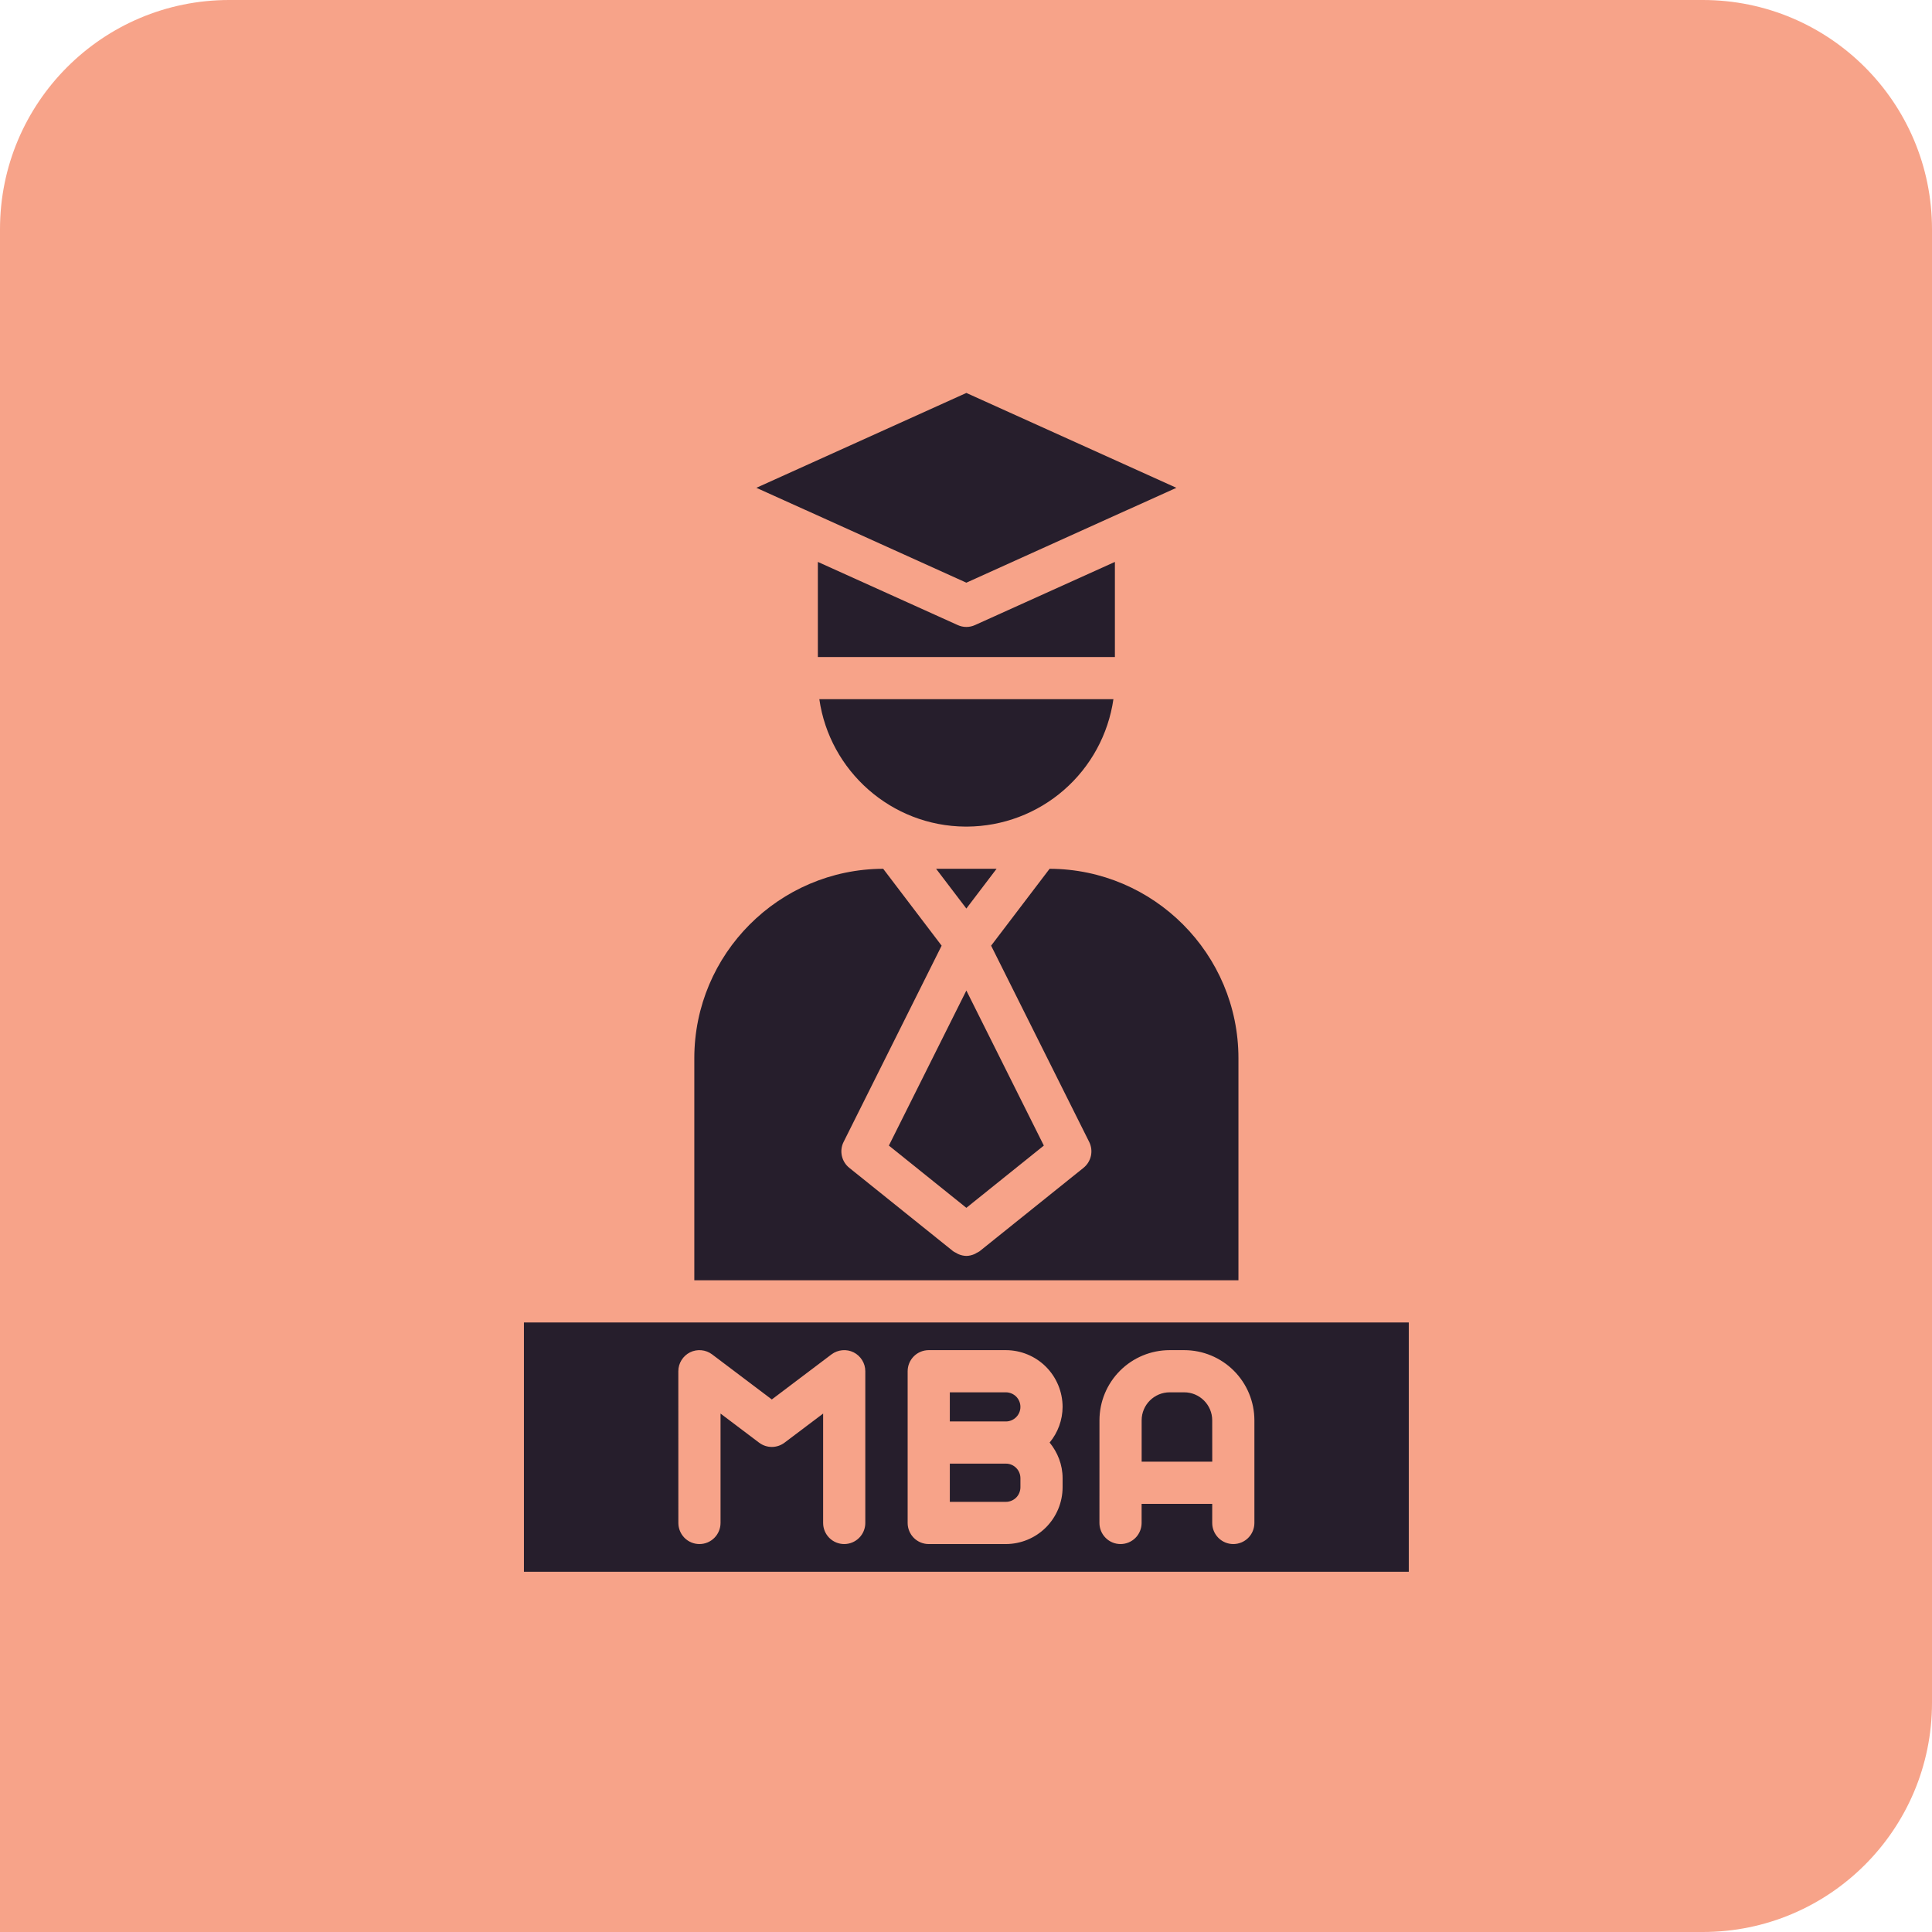
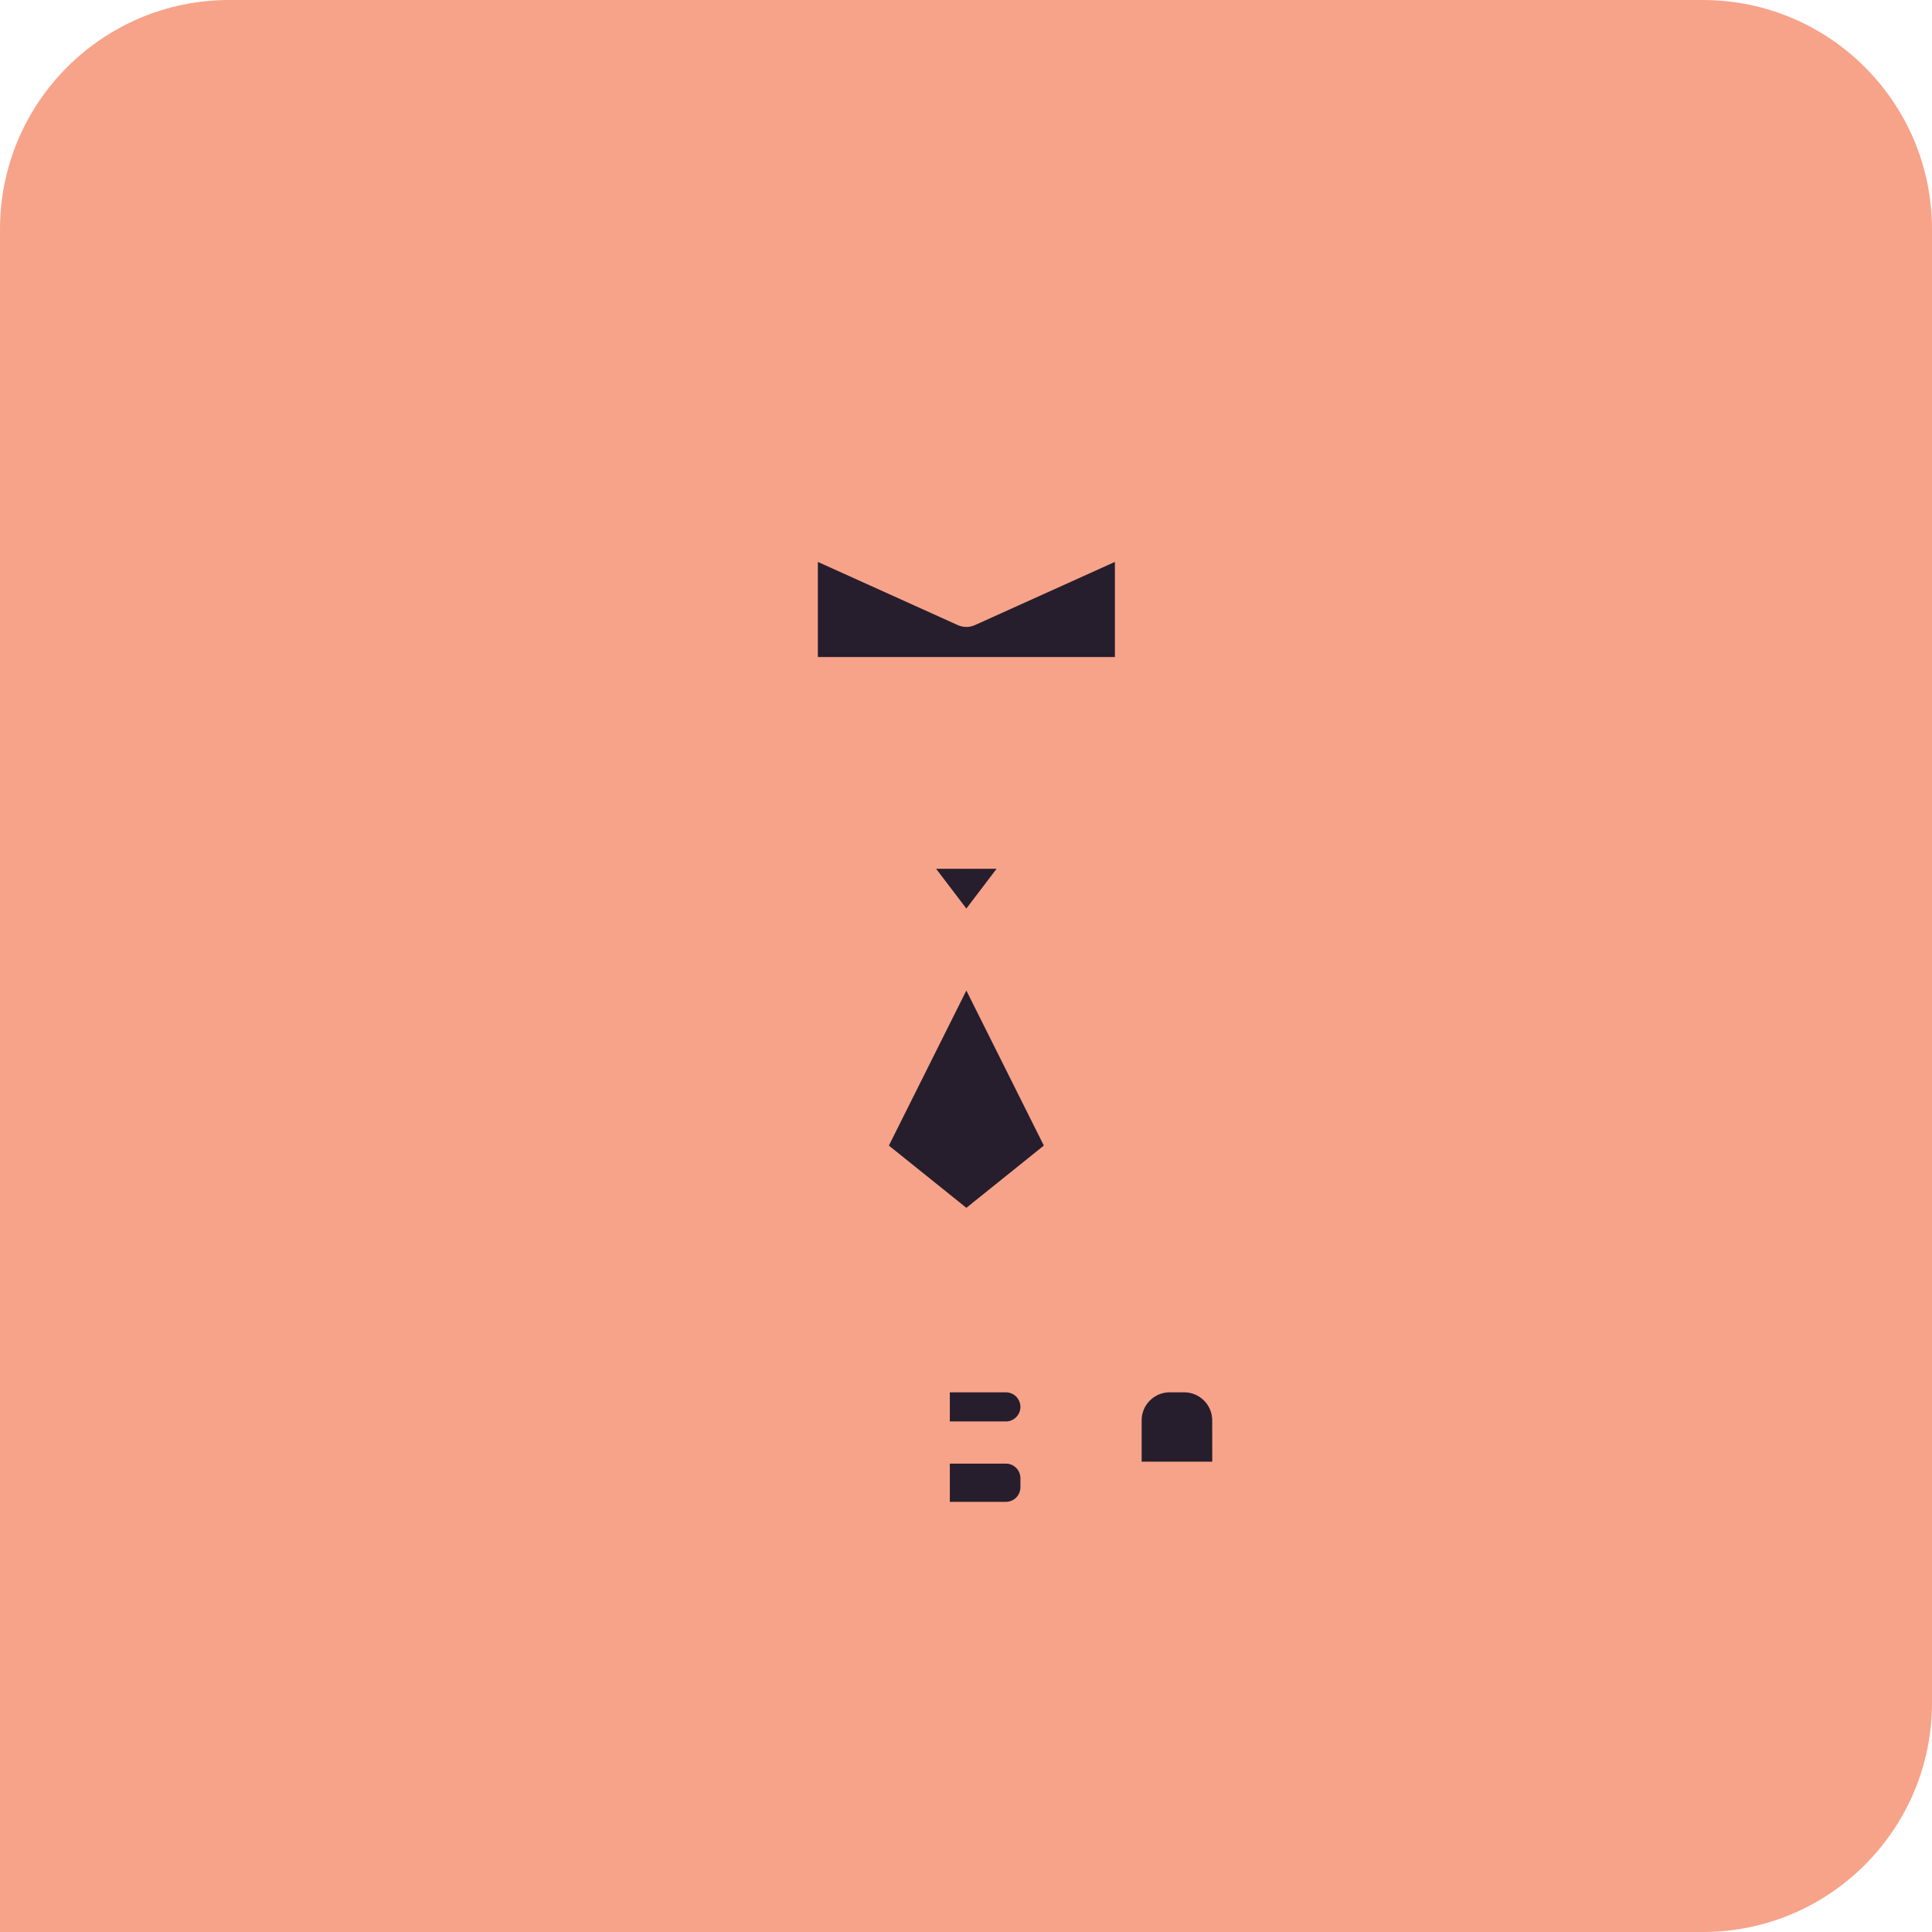
<svg xmlns="http://www.w3.org/2000/svg" width="59" height="59" viewBox="0 0 59 59" fill="none">
  <path d="M0 7C0 3.134 3.134 0 7 0H52C55.866 0 59 3.134 59 7V52C59 55.866 55.866 59 52 59H0V7Z" fill="#F7A389" />
  <path d="M31.162 42.964C31.162 42.906 31.15 42.848 31.128 42.794C31.106 42.74 31.073 42.691 31.032 42.649C30.99 42.608 30.941 42.575 30.887 42.553C30.833 42.531 30.775 42.519 30.717 42.519H29.006V43.409H30.717C30.962 43.409 31.162 43.209 31.162 42.964ZM31.162 45.419V45.142C31.162 45.083 31.15 45.025 31.128 44.971C31.106 44.917 31.073 44.868 31.032 44.827C30.99 44.785 30.941 44.752 30.887 44.73C30.833 44.708 30.775 44.696 30.717 44.697H29.006V45.864H30.717C30.775 45.864 30.833 45.853 30.887 45.83C30.941 45.808 30.99 45.775 31.032 45.734C31.073 45.693 31.106 45.643 31.128 45.589C31.15 45.535 31.162 45.477 31.162 45.419ZM37.019 43.374C37.019 42.903 36.635 42.519 36.163 42.519H35.72C35.248 42.519 34.864 42.903 34.864 43.374V44.637H37.02L37.019 43.374Z" fill="#261E2C" />
-   <path d="M16 40.386V48H43.022V40.386H16ZM33.576 43.375C33.576 42.806 33.802 42.261 34.204 41.859C34.606 41.457 35.151 41.231 35.72 41.231H36.163C36.732 41.231 37.277 41.457 37.679 41.859C38.081 42.261 38.307 42.806 38.307 43.375V46.509C38.307 46.679 38.239 46.843 38.119 46.964C37.998 47.085 37.834 47.153 37.663 47.153C37.492 47.153 37.329 47.085 37.208 46.964C37.087 46.843 37.019 46.679 37.019 46.509V45.925H34.863V46.509C34.863 46.679 34.795 46.843 34.675 46.964C34.554 47.085 34.39 47.153 34.219 47.153C34.048 47.153 33.885 47.085 33.764 46.964C33.643 46.843 33.575 46.679 33.575 46.509L33.576 43.375ZM27.718 44.053V41.875C27.718 41.704 27.786 41.541 27.906 41.42C28.027 41.299 28.191 41.231 28.362 41.231H30.717C31.176 41.232 31.617 41.414 31.942 41.739C32.266 42.064 32.449 42.505 32.45 42.964C32.448 43.362 32.308 43.747 32.054 44.053C32.297 44.352 32.45 44.727 32.45 45.142V45.42C32.449 45.879 32.266 46.319 31.942 46.644C31.617 46.969 31.176 47.152 30.717 47.153H28.362C28.191 47.153 28.027 47.085 27.906 46.964C27.786 46.843 27.718 46.679 27.718 46.509V44.053ZM20.715 41.875C20.715 41.755 20.748 41.638 20.812 41.536C20.875 41.434 20.965 41.352 21.072 41.298C21.179 41.245 21.299 41.223 21.419 41.234C21.538 41.245 21.652 41.289 21.747 41.361L23.57 42.737L25.392 41.361C25.488 41.289 25.602 41.245 25.721 41.234C25.84 41.222 25.961 41.245 26.068 41.298C26.286 41.408 26.425 41.631 26.425 41.875V46.509C26.425 46.679 26.357 46.843 26.236 46.964C26.115 47.085 25.951 47.153 25.781 47.153C25.61 47.153 25.446 47.085 25.325 46.964C25.204 46.843 25.137 46.679 25.137 46.509V43.168L23.958 44.057C23.846 44.141 23.71 44.187 23.57 44.187C23.43 44.187 23.294 44.141 23.182 44.057L22.004 43.168V46.509C22.004 46.679 21.936 46.843 21.815 46.964C21.694 47.085 21.531 47.153 21.36 47.153C21.189 47.153 21.025 47.085 20.904 46.964C20.784 46.843 20.716 46.679 20.716 46.509L20.715 41.875ZM34.002 21.352H25.021C25.334 23.541 27.215 25.229 29.484 25.243H29.538C30.625 25.235 31.672 24.839 32.491 24.125C33.31 23.411 33.846 22.427 34.002 21.352ZM21.203 32.317V39.098H37.82V32.317C37.82 29.132 35.234 26.541 32.053 26.531L30.267 28.879L33.262 34.873C33.328 35.004 33.346 35.154 33.315 35.298C33.283 35.442 33.203 35.571 33.089 35.663L29.914 38.212C29.887 38.233 29.854 38.245 29.825 38.261C29.802 38.274 29.781 38.289 29.756 38.299C29.679 38.333 29.596 38.352 29.512 38.354C29.427 38.352 29.344 38.333 29.267 38.299C29.243 38.289 29.222 38.275 29.199 38.261C29.169 38.245 29.137 38.233 29.109 38.212L25.935 35.663C25.82 35.571 25.741 35.442 25.709 35.298C25.677 35.154 25.696 35.004 25.762 34.873L28.756 28.879L26.971 26.531C23.789 26.541 21.203 29.132 21.203 32.317H21.203ZM34.43 15.572L35.925 14.897L29.511 12L23.098 14.897L24.593 15.572L24.597 15.573L29.511 17.794L34.425 15.573L34.43 15.572Z" fill="#261E2C" />
  <path d="M34.047 17.16L29.776 19.088C29.693 19.126 29.603 19.146 29.511 19.146C29.42 19.146 29.329 19.126 29.246 19.088L24.976 17.16V20.065H34.047V17.16ZM29.511 36.885L31.877 34.984L29.511 30.249L27.145 34.984L29.511 36.885ZM29.536 26.531L29.511 26.532L29.486 26.531H28.587L29.511 27.745L30.434 26.531H29.535H29.536Z" fill="#261E2C" />
</svg>